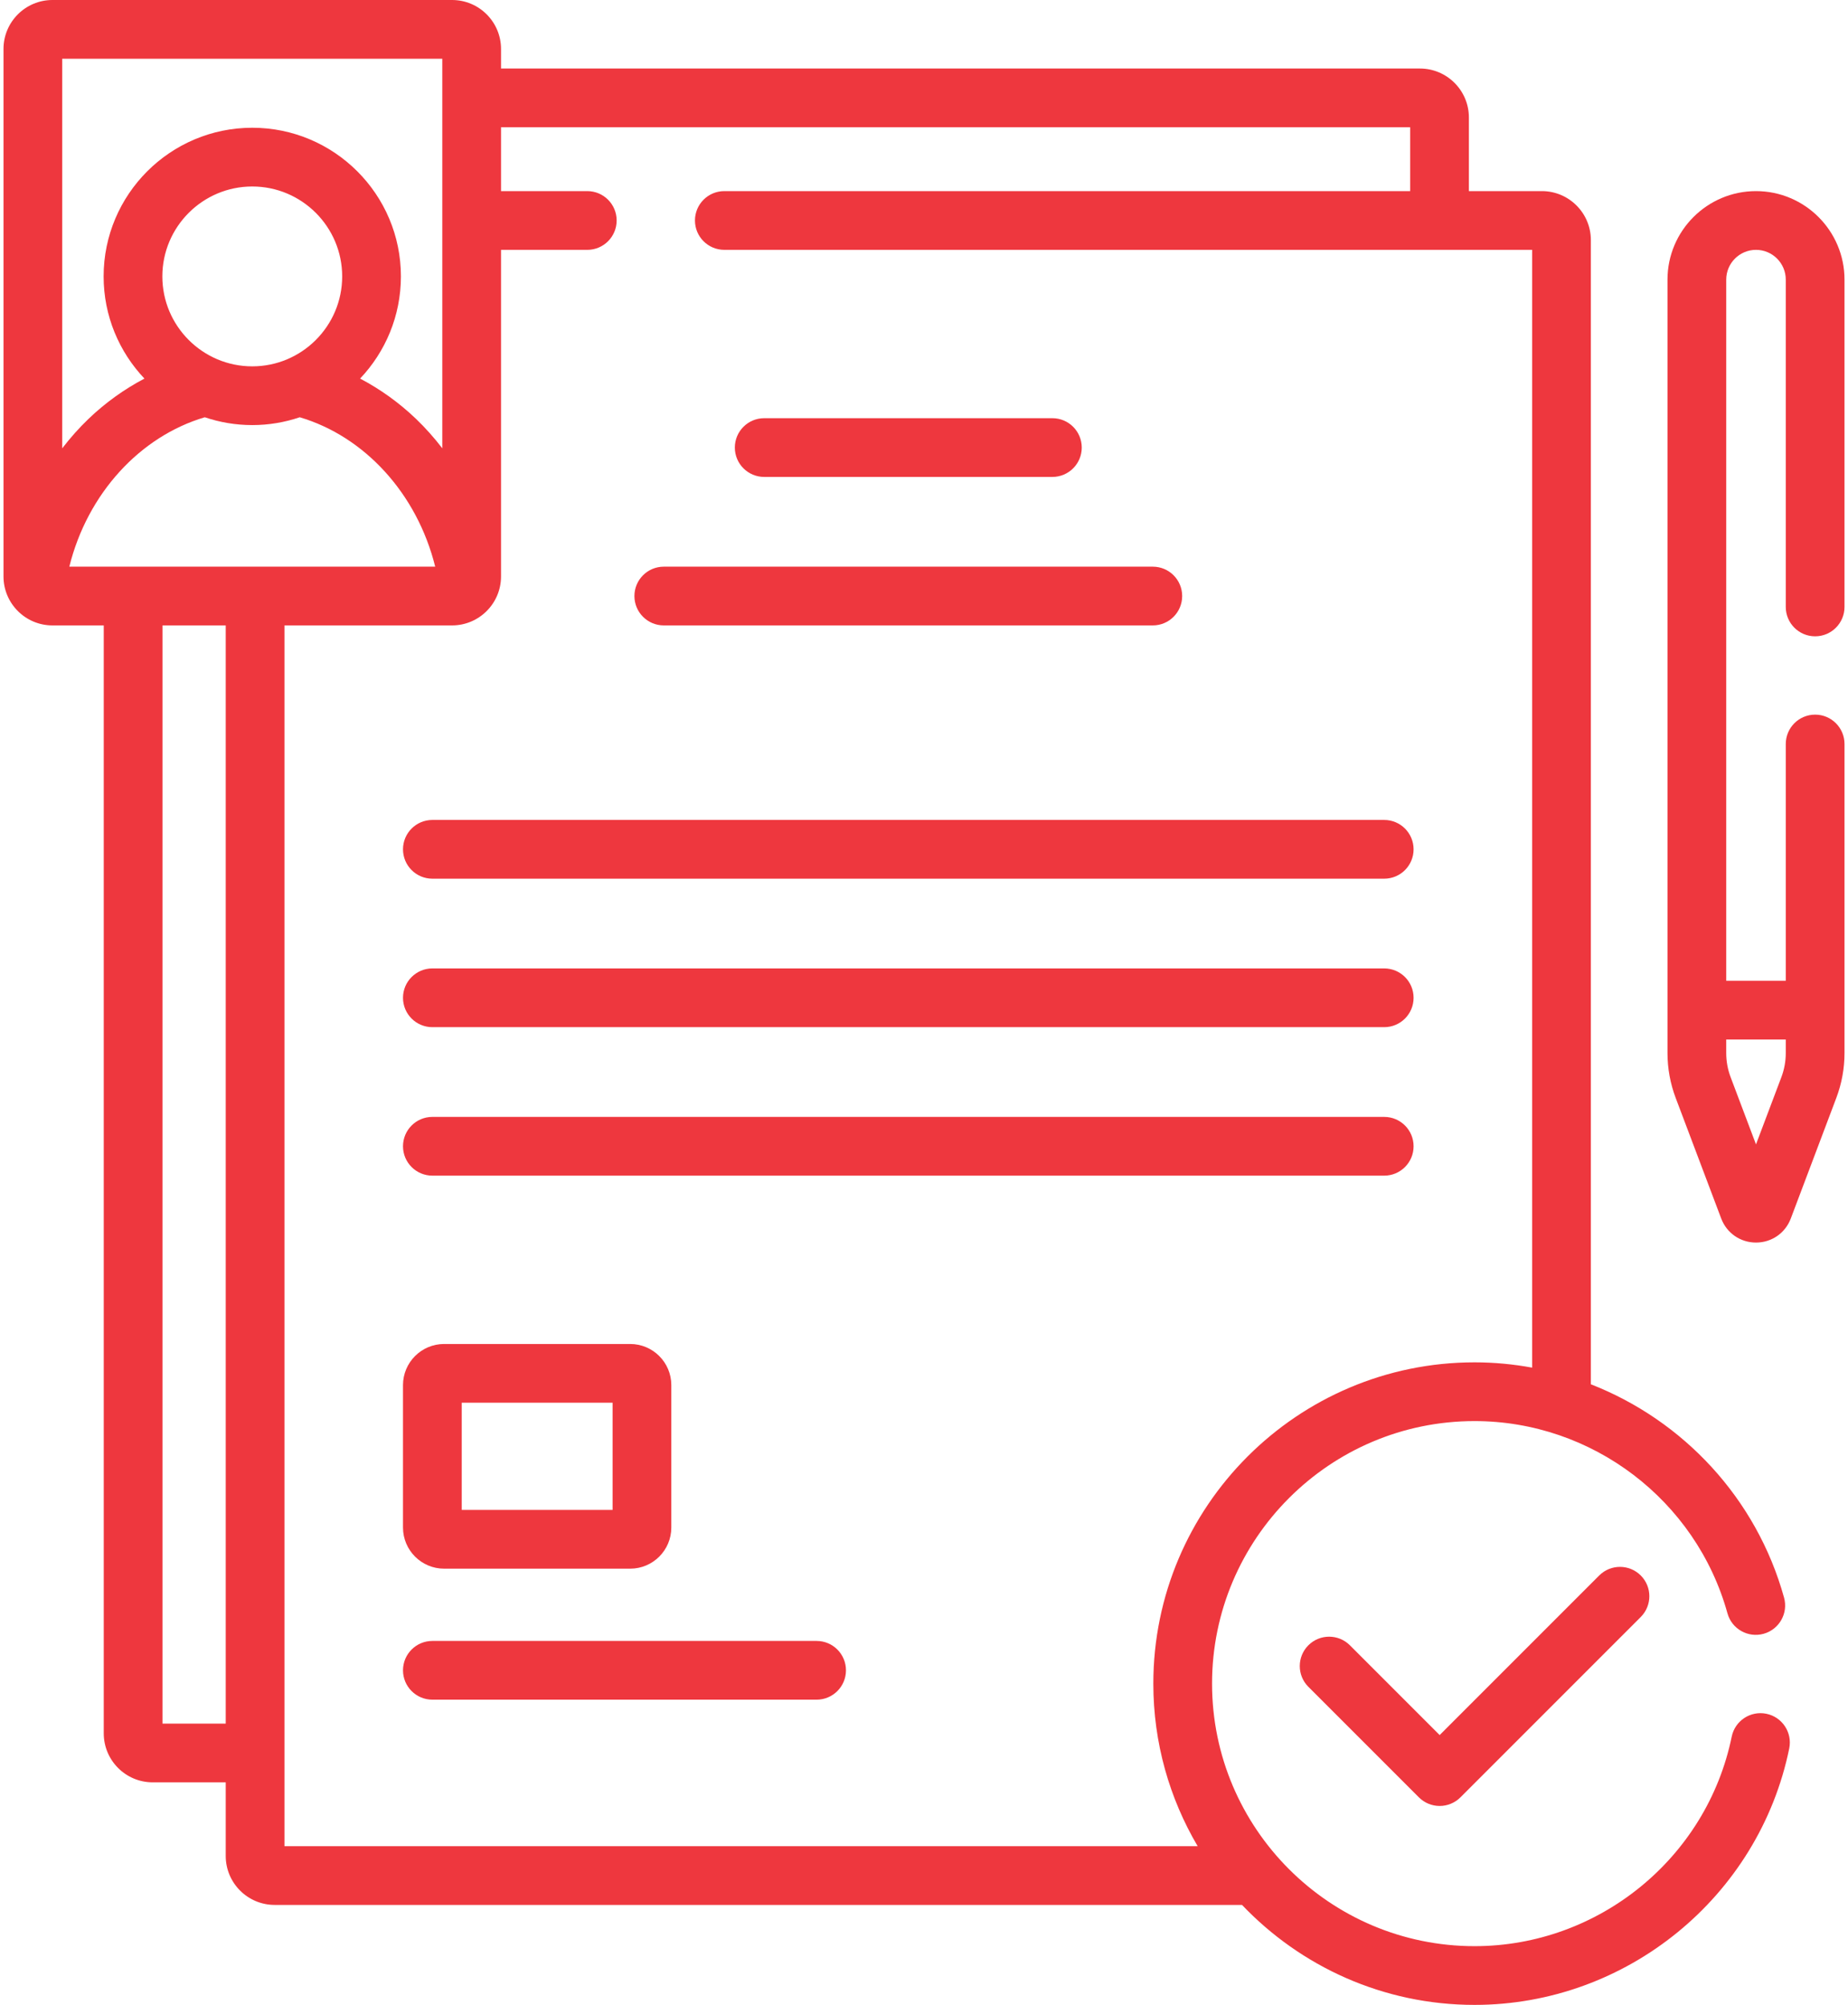
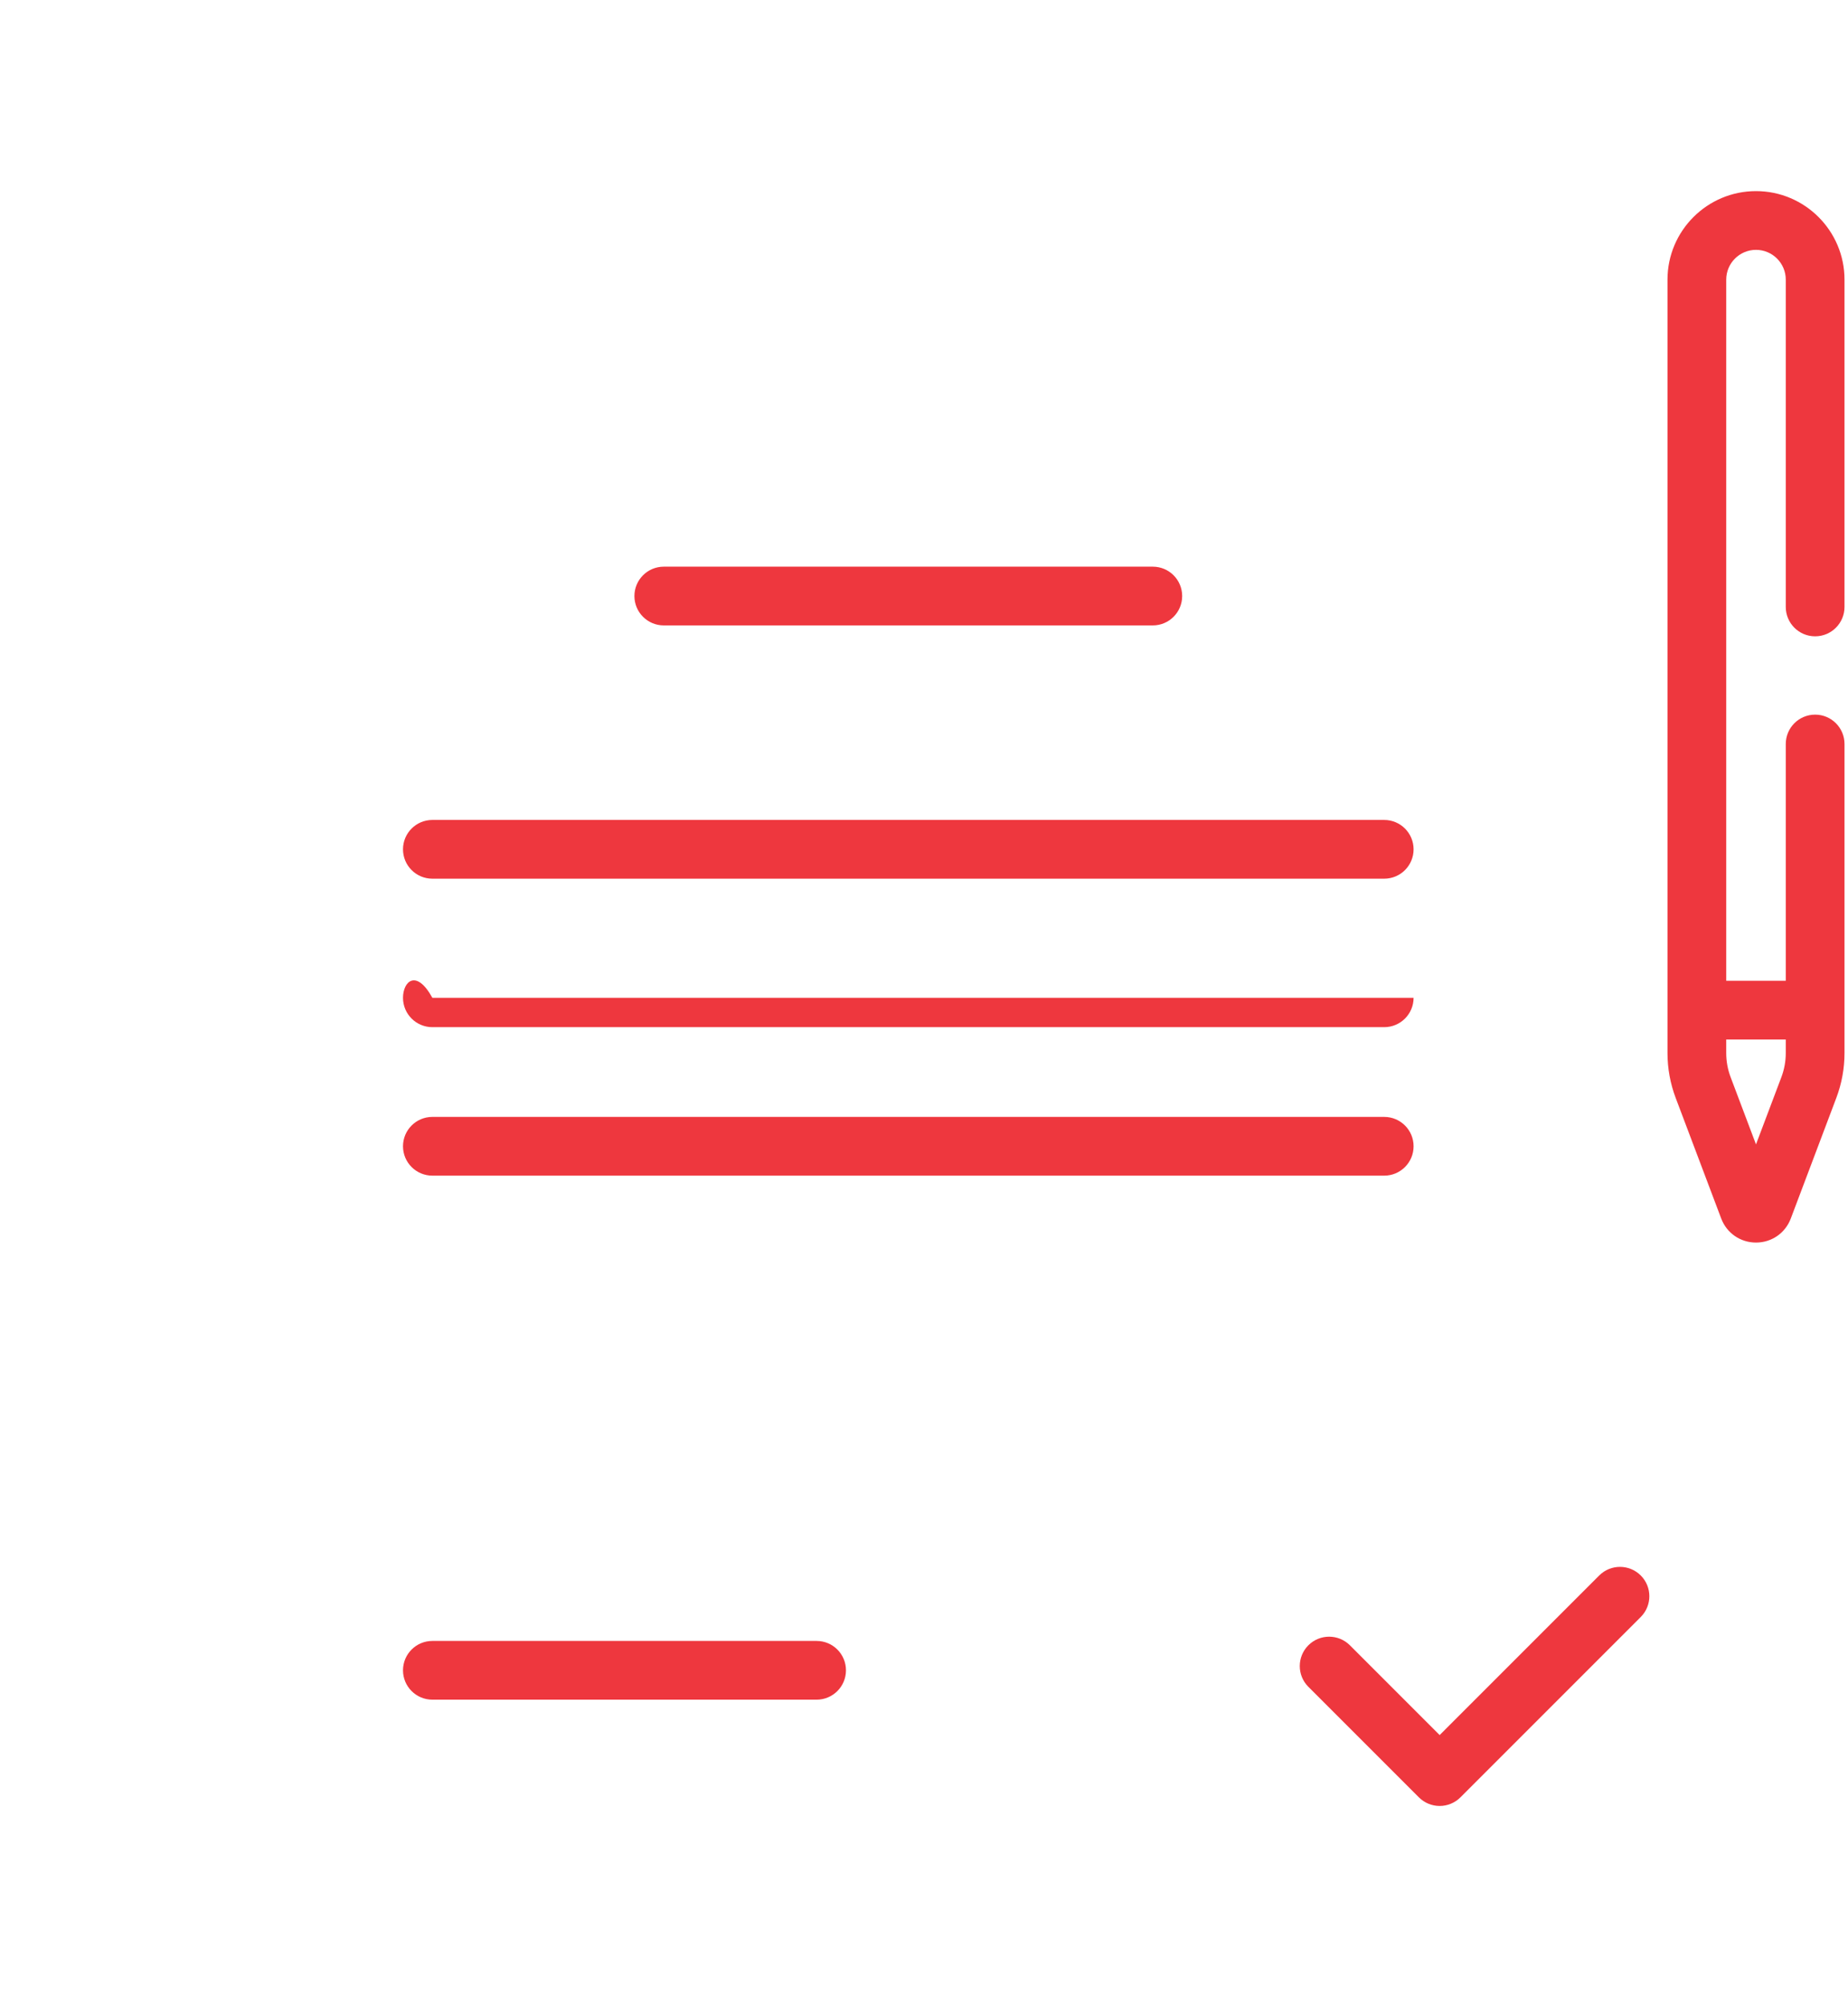
<svg xmlns="http://www.w3.org/2000/svg" width="472" height="512" viewBox="0 0 472 512" fill="none">
  <path d="M463.606 162.5C467.748 162.5 471.106 159.143 471.106 155V71.409C471.106 58.945 460.965 48.805 448.501 48.805C436.037 48.805 425.897 58.946 425.897 71.409V268.911C425.897 272.846 426.602 276.708 427.992 280.39L439.615 311.174C441.025 314.906 444.513 317.318 448.504 317.318C452.494 317.317 455.982 314.905 457.39 311.173L469.012 280.389C470.402 276.707 471.107 272.845 471.107 268.91V189.999C471.107 185.856 467.749 182.499 463.607 182.499C459.465 182.499 456.107 185.856 456.107 189.999V250.464H440.898V71.409C440.898 67.216 444.309 63.805 448.502 63.805C452.695 63.805 456.107 67.216 456.107 71.409V155C456.106 159.143 459.464 162.5 463.606 162.5ZM456.106 265.465V268.911C456.106 271.03 455.727 273.109 454.978 275.092L448.501 292.246L442.024 275.093C441.275 273.11 440.896 271.03 440.896 268.911V265.465H456.106Z" fill="#EE373E" />
-   <path d="M451.151 437.652C447.091 436.822 443.13 439.435 442.298 443.494C435.944 474.498 408.322 497 376.619 497C339.649 497 309.573 466.923 309.573 429.954C309.573 392.985 339.65 362.908 376.619 362.908C406.637 362.908 433.2 383.096 441.214 412.004C442.321 415.995 446.457 418.33 450.445 417.228C454.437 416.122 456.775 411.988 455.669 407.997C448.631 382.613 429.908 362.725 406.323 353.511V61.305C406.323 54.412 400.716 48.805 393.823 48.805H375.17V30C375.17 23.107 369.563 17.5 362.67 17.5H127.968V12.5C127.968 5.607 122.361 0 115.468 0H13.394C6.501 0 0.894 5.607 0.894 12.5V147.213C0.894 154.106 6.501 159.713 13.394 159.713H26.5V442.664C26.5 449.557 32.107 455.164 39 455.164H57.653V473.969C57.653 480.862 63.26 486.469 70.153 486.469H317.226C332.181 502.178 353.268 512 376.619 512C415.413 512 449.215 484.456 456.992 446.506C457.824 442.448 455.209 438.484 451.151 437.652ZM15.894 15H112.968V114.486C110.91 111.81 108.672 109.284 106.242 106.958C101.904 102.803 97.093 99.372 91.972 96.68C98.425 89.872 102.396 80.688 102.396 70.589C102.396 49.655 85.365 32.624 64.431 32.624C43.497 32.624 26.466 49.656 26.466 70.59C26.466 80.689 30.437 89.872 36.89 96.681C31.769 99.373 26.958 102.804 22.62 106.959C20.19 109.286 17.952 111.811 15.894 114.487V15ZM87.396 70.59C87.396 83.253 77.094 93.556 64.431 93.556C51.768 93.556 41.466 83.253 41.466 70.59C41.466 57.927 51.767 47.625 64.43 47.625C77.093 47.625 87.396 57.927 87.396 70.59ZM57.653 440.164H41.5V159.713H57.653V440.164ZM17.706 144.713C22.35 125.993 35.795 111.437 52.301 106.557C56.113 107.846 60.189 108.556 64.43 108.556C68.671 108.556 72.747 107.847 76.559 106.557C93.066 111.437 106.51 125.993 111.155 144.713H17.706ZM72.653 471.469V159.713H115.467C122.36 159.713 127.967 154.106 127.967 147.213V63.805H150C154.142 63.805 157.5 60.448 157.5 56.305C157.5 52.162 154.142 48.805 150 48.805H127.968V32.5H360.17V48.805H185C180.858 48.805 177.5 52.162 177.5 56.305C177.5 60.448 180.858 63.805 185 63.805H391.324V349.26C386.53 348.381 381.616 347.908 376.619 347.908C331.378 347.908 294.573 384.714 294.573 429.954C294.573 445.095 298.712 459.281 305.894 471.469H72.653Z" fill="#EE373E" />
  <path d="M408.46 402.335L367.705 443.091L344.779 420.164C341.85 417.236 337.101 417.236 334.173 420.164C331.244 423.094 331.244 427.842 334.173 430.771L362.402 459C363.808 460.406 365.716 461.196 367.705 461.196C369.694 461.196 371.602 460.406 373.008 459L419.066 412.941C421.995 410.011 421.995 405.263 419.066 402.334C416.137 399.407 411.388 399.407 408.46 402.335Z" fill="#EE373E" />
  <path d="M208.569 419.054H110.431C106.289 419.054 102.931 422.411 102.931 426.554C102.931 430.697 106.289 434.054 110.431 434.054H208.569C212.711 434.054 216.069 430.697 216.069 426.554C216.069 422.411 212.711 419.054 208.569 419.054Z" fill="#EE373E" />
-   <path d="M113.431 400.598H160.961C166.751 400.598 171.461 395.888 171.461 390.098V353.72C171.461 347.93 166.751 343.22 160.961 343.22H113.431C107.641 343.22 102.931 347.93 102.931 353.72V390.098C102.931 395.888 107.641 400.598 113.431 400.598ZM117.931 358.22H156.461V385.598H117.931V358.22Z" fill="#EE373E" />
-   <path d="M195.187 121.796H268.791C272.933 121.796 276.291 118.439 276.291 114.296C276.291 110.153 272.933 106.796 268.791 106.796H195.187C191.045 106.796 187.687 110.153 187.687 114.296C187.687 118.439 191.045 121.796 195.187 121.796Z" fill="#EE373E" />
  <path d="M169.537 159.713H294.44C298.582 159.713 301.94 156.356 301.94 152.213C301.94 148.07 298.582 144.713 294.44 144.713H169.537C165.395 144.713 162.037 148.07 162.037 152.213C162.037 156.356 165.395 159.713 169.537 159.713Z" fill="#EE373E" />
  <path d="M110.431 224.395H353.546C357.688 224.395 361.046 221.038 361.046 216.895C361.046 212.752 357.688 209.395 353.546 209.395H110.431C106.289 209.395 102.931 212.752 102.931 216.895C102.931 221.038 106.289 224.395 110.431 224.395Z" fill="#EE373E" />
-   <path d="M110.431 262.312H353.546C357.688 262.312 361.046 258.955 361.046 254.812C361.046 250.669 357.688 247.312 353.546 247.312H110.431C106.289 247.312 102.931 250.669 102.931 254.812C102.931 258.955 106.289 262.312 110.431 262.312Z" fill="#EE373E" />
+   <path d="M110.431 262.312H353.546C357.688 262.312 361.046 258.955 361.046 254.812H110.431C106.289 247.312 102.931 250.669 102.931 254.812C102.931 258.955 106.289 262.312 110.431 262.312Z" fill="#EE373E" />
  <path d="M110.431 300.229H353.546C357.688 300.229 361.046 296.872 361.046 292.729C361.046 288.586 357.688 285.229 353.546 285.229H110.431C106.289 285.229 102.931 288.586 102.931 292.729C102.931 296.872 106.289 300.229 110.431 300.229Z" fill="#EE373E" />
</svg>